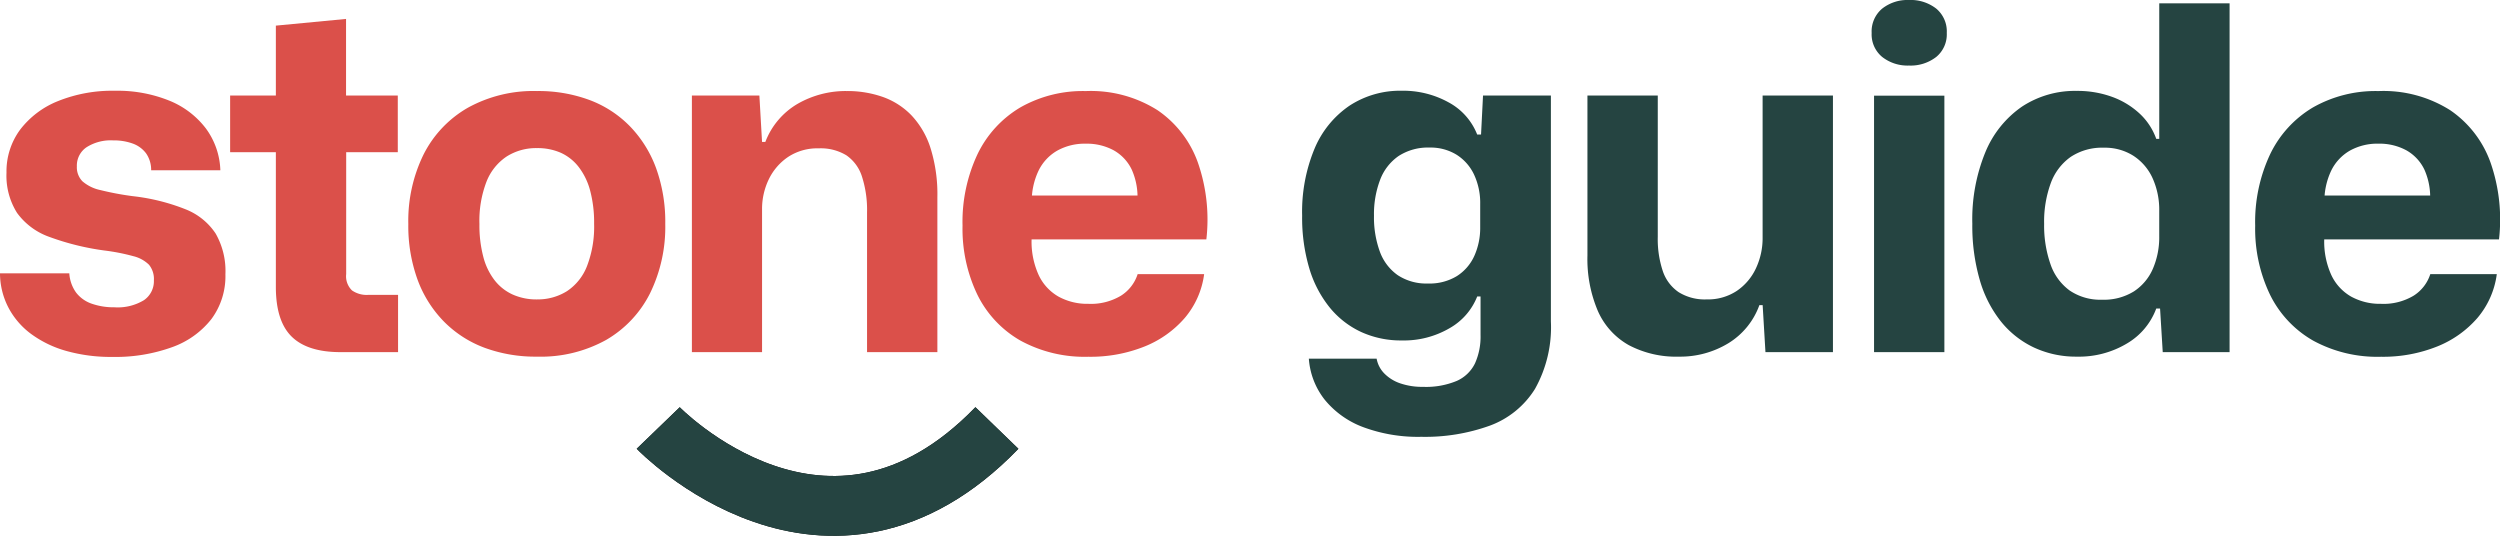
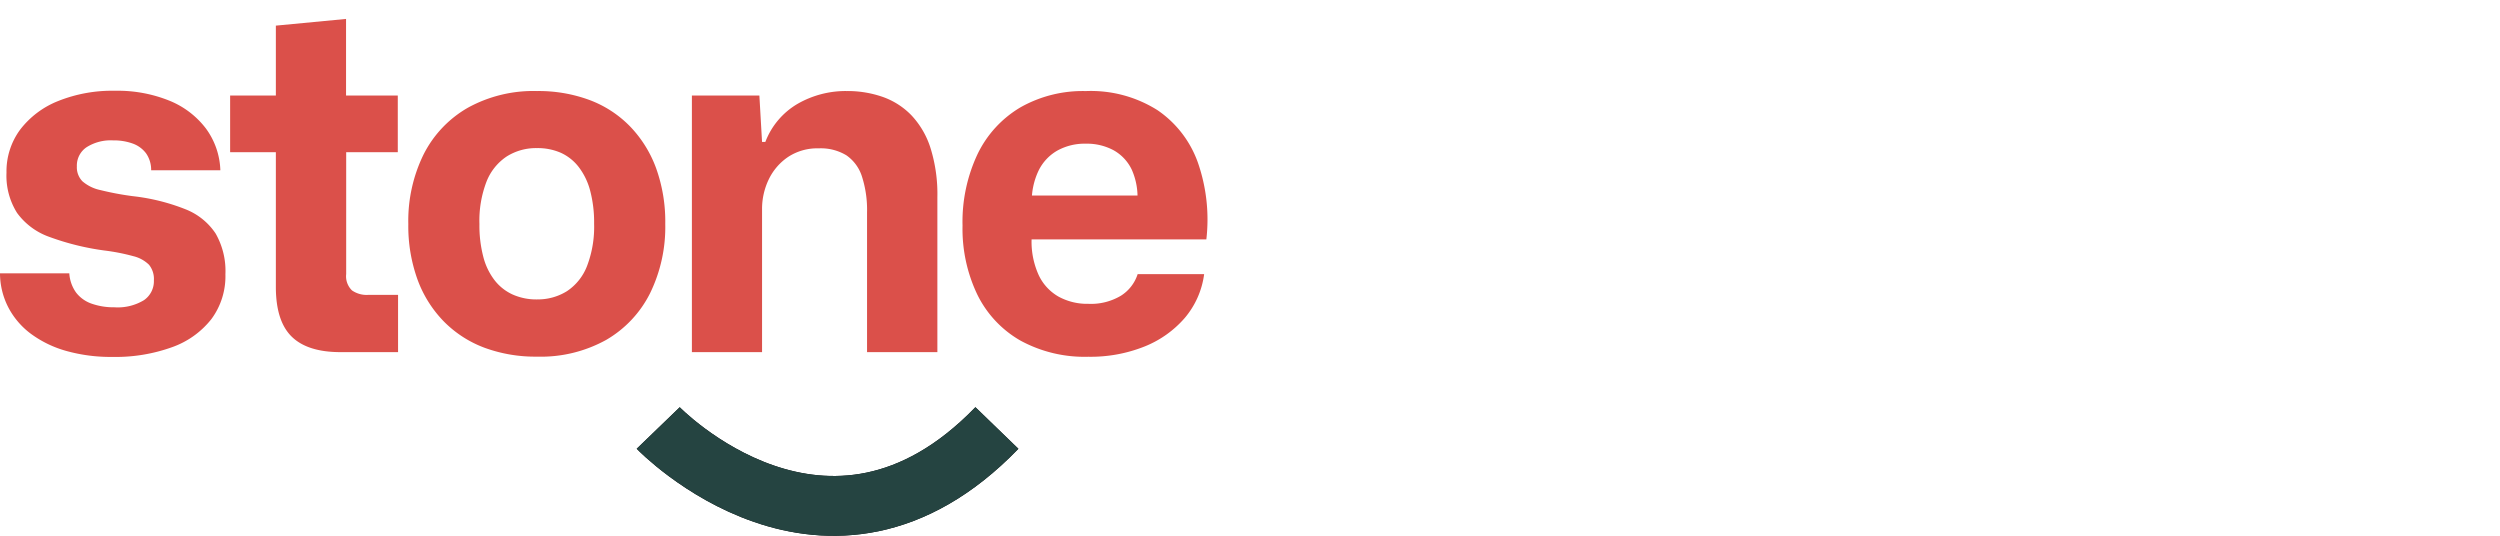
<svg xmlns="http://www.w3.org/2000/svg" width="292.618" height="62.791" viewBox="0 0 292.618 62.791">
  <g id="Group_2" data-name="Group 2" transform="translate(-665.648 -223.784)">
    <path id="Path_6" data-name="Path 6" d="M14.824.56a19.281,19.281,0,0,1-5.42-.7,12.769,12.769,0,0,1-4.12-1.992,9.115,9.115,0,0,1-2.66-3.1,8.79,8.79,0,0,1-.977-3.988H9.76a4.309,4.309,0,0,0,.8,2.256,3.893,3.893,0,0,0,1.84,1.3,7.8,7.8,0,0,0,2.636.416A5.914,5.914,0,0,0,18.5-6.084a2.689,2.689,0,0,0,1.16-2.308,2.643,2.643,0,0,0-.576-1.84,3.95,3.95,0,0,0-1.832-1,23.544,23.544,0,0,0-3.36-.66A30.281,30.281,0,0,1,7.448-13.48a7.95,7.95,0,0,1-3.8-2.812A8.155,8.155,0,0,1,2.408-21,8.221,8.221,0,0,1,4-26.032,10.428,10.428,0,0,1,8.44-29.384,16.984,16.984,0,0,1,15.1-30.592a16.159,16.159,0,0,1,6.364,1.156,10.146,10.146,0,0,1,4.276,3.248,8.708,8.708,0,0,1,1.7,4.9h-8.1a3.381,3.381,0,0,0-.6-1.988,3.39,3.39,0,0,0-1.552-1.136,6.488,6.488,0,0,0-2.307-.372,5.273,5.273,0,0,0-3.1.8,2.587,2.587,0,0,0-1.136,2.236A2.345,2.345,0,0,0,11.292-20,4.692,4.692,0,0,0,13.4-18.968a34.09,34.09,0,0,0,3.788.712,23.826,23.826,0,0,1,6.116,1.512A7.554,7.554,0,0,1,26.876-13.9,8.806,8.806,0,0,1,28.032-9.12a8.425,8.425,0,0,1-1.644,5.256,10.175,10.175,0,0,1-4.62,3.292A19.484,19.484,0,0,1,14.824.56ZM41.512,0q-3.88,0-5.728-1.82T33.936-7.632V-23.4H28.584v-6.632h5.352v-8.184L42.152-39v8.968h6.056V-23.4h-6.04V-9.136a2.3,2.3,0,0,0,.68,1.912A2.984,2.984,0,0,0,44.72-6.7H48.24V0ZM64.5.528A17.233,17.233,0,0,1,58.352-.516,13.123,13.123,0,0,1,53.6-3.588a13.773,13.773,0,0,1-3.08-4.9,18.4,18.4,0,0,1-1.08-6.5,17.641,17.641,0,0,1,1.788-8.152A13.079,13.079,0,0,1,56.4-28.6,15.871,15.871,0,0,1,64.5-30.56a17.176,17.176,0,0,1,6.135,1.044,12.973,12.973,0,0,1,4.736,3.072,13.916,13.916,0,0,1,3.064,4.892,18.459,18.459,0,0,1,1.08,6.544A17.649,17.649,0,0,1,77.74-6.9a13.062,13.062,0,0,1-5.132,5.464A15.766,15.766,0,0,1,64.5.528Zm-.017-6.7a6.421,6.421,0,0,0,3.532-.968,6.205,6.205,0,0,0,2.344-2.94,12.8,12.8,0,0,0,.828-4.932,14.547,14.547,0,0,0-.464-3.892,7.791,7.791,0,0,0-1.348-2.776,5.544,5.544,0,0,0-2.1-1.66A6.741,6.741,0,0,0,64.5-23.88a6.423,6.423,0,0,0-3.54.976,6.286,6.286,0,0,0-2.36,2.928,12.756,12.756,0,0,0-.836,4.984,14.479,14.479,0,0,0,.464,3.876,7.547,7.547,0,0,0,1.356,2.76,5.621,5.621,0,0,0,2.14,1.644A6.83,6.83,0,0,0,64.488-6.168ZM82.632,0V-30.032h7.9l.312,5.432h.384a8.789,8.789,0,0,1,3.8-4.476,11.29,11.29,0,0,1,5.733-1.484,12.524,12.524,0,0,1,4.188.68,8.7,8.7,0,0,1,3.372,2.152,9.971,9.971,0,0,1,2.244,3.852,18.094,18.094,0,0,1,.8,5.756V0h-8.232V-16.344a12.771,12.771,0,0,0-.592-4.2,4.771,4.771,0,0,0-1.824-2.492,5.777,5.777,0,0,0-3.24-.816,6.209,6.209,0,0,0-3.588,1.008,6.626,6.626,0,0,0-2.26,2.624,7.957,7.957,0,0,0-.784,3.52V0Zm46.406.542a15.66,15.66,0,0,1-7.962-1.9,12.555,12.555,0,0,1-5.03-5.367A17.8,17.8,0,0,1,114.31-14.8a18.6,18.6,0,0,1,1.764-8.391,12.8,12.8,0,0,1,5-5.451,14.788,14.788,0,0,1,7.662-1.914,14.6,14.6,0,0,1,8.4,2.24,12.466,12.466,0,0,1,4.732,6.16,20.268,20.268,0,0,1,.98,8.96H122.392a9.452,9.452,0,0,0,.821,4.154,5.665,5.665,0,0,0,2.324,2.539,7,7,0,0,0,3.5.849,6.843,6.843,0,0,0,3.817-.952,4.663,4.663,0,0,0,1.951-2.52h7.784A9.908,9.908,0,0,1,140.321-4a12.227,12.227,0,0,1-4.732,3.351A17.03,17.03,0,0,1,129.038.542Zm-6.627-18.07-.728-.8h13.851l-.766.8a7.884,7.884,0,0,0-.653-3.836,5.122,5.122,0,0,0-2.128-2.268,6.6,6.6,0,0,0-3.248-.766,6.612,6.612,0,0,0-3.341.812,5.463,5.463,0,0,0-2.193,2.352A8.339,8.339,0,0,0,122.411-17.528Z" transform="translate(664 265)" fill="#db504a" />
    <path id="Path_3" data-name="Path 3" d="M574.691,825.452s19.79,20.516,39.641,0" transform="translate(168 -551.571)" fill="none" stroke="#070707" stroke-width="7" />
-     <path id="Path_5" data-name="Path 5" d="M-127.987,9.912A18.4,18.4,0,0,1-134.8,8.776a10.573,10.573,0,0,1-4.492-3.2A8.736,8.736,0,0,1-141.155.768h7.935a3.3,3.3,0,0,0,.893,1.724,4.747,4.747,0,0,0,1.864,1.16,7.911,7.911,0,0,0,2.676.412,9.339,9.339,0,0,0,3.956-.7,4.306,4.306,0,0,0,2.124-2.052A7.622,7.622,0,0,0-121.058-2V-6.512h-.392A7.366,7.366,0,0,1-124.687-2.8a10.6,10.6,0,0,1-5.588,1.432,11.181,11.181,0,0,1-4.752-.988,10.386,10.386,0,0,1-3.684-2.864A13.312,13.312,0,0,1-141.1-9.8a20.745,20.745,0,0,1-.84-6.164,19.246,19.246,0,0,1,1.464-7.88,11.367,11.367,0,0,1,4.1-5.016,10.831,10.831,0,0,1,6.1-1.736,10.965,10.965,0,0,1,5.468,1.356,7.3,7.3,0,0,1,3.356,3.772H-121l.232-4.568h7.944V-3.6a14.762,14.762,0,0,1-1.864,7.908A10.473,10.473,0,0,1-119.959,8.6,22.285,22.285,0,0,1-127.987,9.912Zm.776-17.944a6.144,6.144,0,0,0,3.388-.872,5.446,5.446,0,0,0,2.04-2.368,7.985,7.985,0,0,0,.684-3.36V-17.32a7.849,7.849,0,0,0-.724-3.472,5.519,5.519,0,0,0-2.052-2.32,5.784,5.784,0,0,0-3.136-.832,6.316,6.316,0,0,0-3.632.984,5.921,5.921,0,0,0-2.168,2.784,11.307,11.307,0,0,0-.72,4.216,11.691,11.691,0,0,0,.68,4.18,5.784,5.784,0,0,0,2.088,2.764A6.057,6.057,0,0,0-127.211-8.033ZM-97.843.528A11.842,11.842,0,0,1-103.707-.82a8.495,8.495,0,0,1-3.624-4.008,15.514,15.514,0,0,1-1.216-6.476V-30.032h8.232V-13.5A11.879,11.879,0,0,0-99.731-9.5a4.855,4.855,0,0,0,1.852,2.476,5.778,5.778,0,0,0,3.284.852,6.119,6.119,0,0,0,3.524-.992,6.505,6.505,0,0,0,2.244-2.64,8.309,8.309,0,0,0,.784-3.616V-30.032h8.232V0h-7.9l-.328-5.5h-.383a8.66,8.66,0,0,1-3.64,4.464A10.828,10.828,0,0,1-97.843.528ZM-75,0V-30.016h8.232V0Zm4.088-33.544a4.79,4.79,0,0,1-3.136-1.008,3.418,3.418,0,0,1-1.232-2.8,3.481,3.481,0,0,1,1.232-2.856,4.79,4.79,0,0,1,3.136-1.008,4.878,4.878,0,0,1,3.192,1.008,3.481,3.481,0,0,1,1.232,2.856,3.418,3.418,0,0,1-1.232,2.8A4.878,4.878,0,0,1-70.915-33.544ZM-51.267.528A11.639,11.639,0,0,1-56.255-.528a10.934,10.934,0,0,1-3.884-3.048A14,14,0,0,1-62.63-8.46a22.833,22.833,0,0,1-.868-6.564,20.708,20.708,0,0,1,1.54-8.408,12.037,12.037,0,0,1,4.284-5.312,11.269,11.269,0,0,1,6.408-1.832,11.785,11.785,0,0,1,4.136.7,9.449,9.449,0,0,1,3.212,1.952,7.428,7.428,0,0,1,1.948,2.96h.352V-40.824h8.232V0H-41.21l-.312-5.1h-.448A7.919,7.919,0,0,1-45.386-1.02,10.93,10.93,0,0,1-51.267.528ZM-48.3-6.136a6.624,6.624,0,0,0,3.72-.976,6,6,0,0,0,2.22-2.656,9.276,9.276,0,0,0,.74-3.776V-16.52a8.982,8.982,0,0,0-.78-3.844,6.141,6.141,0,0,0-2.24-2.616,6.212,6.212,0,0,0-3.46-.948,6.647,6.647,0,0,0-3.888,1.08,6.492,6.492,0,0,0-2.328,3.072,13.085,13.085,0,0,0-.776,4.753,13.734,13.734,0,0,0,.736,4.708,6.349,6.349,0,0,0,2.248,3.1A6.39,6.39,0,0,0-48.3-6.136ZM-15.661.542a15.66,15.66,0,0,1-7.962-1.9,12.555,12.555,0,0,1-5.03-5.367A17.8,17.8,0,0,1-30.389-14.8a18.6,18.6,0,0,1,1.764-8.391,12.8,12.8,0,0,1,5-5.451,14.788,14.788,0,0,1,7.662-1.914,14.6,14.6,0,0,1,8.4,2.24,12.466,12.466,0,0,1,4.732,6.16,20.269,20.269,0,0,1,.98,8.96H-22.307a9.452,9.452,0,0,0,.821,4.154,5.665,5.665,0,0,0,2.324,2.539,7,7,0,0,0,3.5.849,6.843,6.843,0,0,0,3.817-.952,4.663,4.663,0,0,0,1.951-2.52h7.784A9.908,9.908,0,0,1-4.377-4,12.227,12.227,0,0,1-9.109-.653,17.03,17.03,0,0,1-15.661.542Zm-6.627-18.07-.728-.8H-9.165l-.766.8a7.884,7.884,0,0,0-.653-3.836,5.122,5.122,0,0,0-2.128-2.268A6.6,6.6,0,0,0-15.96-24.4a6.612,6.612,0,0,0-3.341.812,5.463,5.463,0,0,0-2.193,2.352A8.339,8.339,0,0,0-22.288-17.528Z" transform="translate(960 265)" fill="#254441" />
    <path id="Path_4" data-name="Path 4" d="M574.691,825.452s19.79,20.516,39.641,0" transform="translate(168 -551.571)" fill="none" stroke="#254441" stroke-width="7" />
  </g>
</svg>